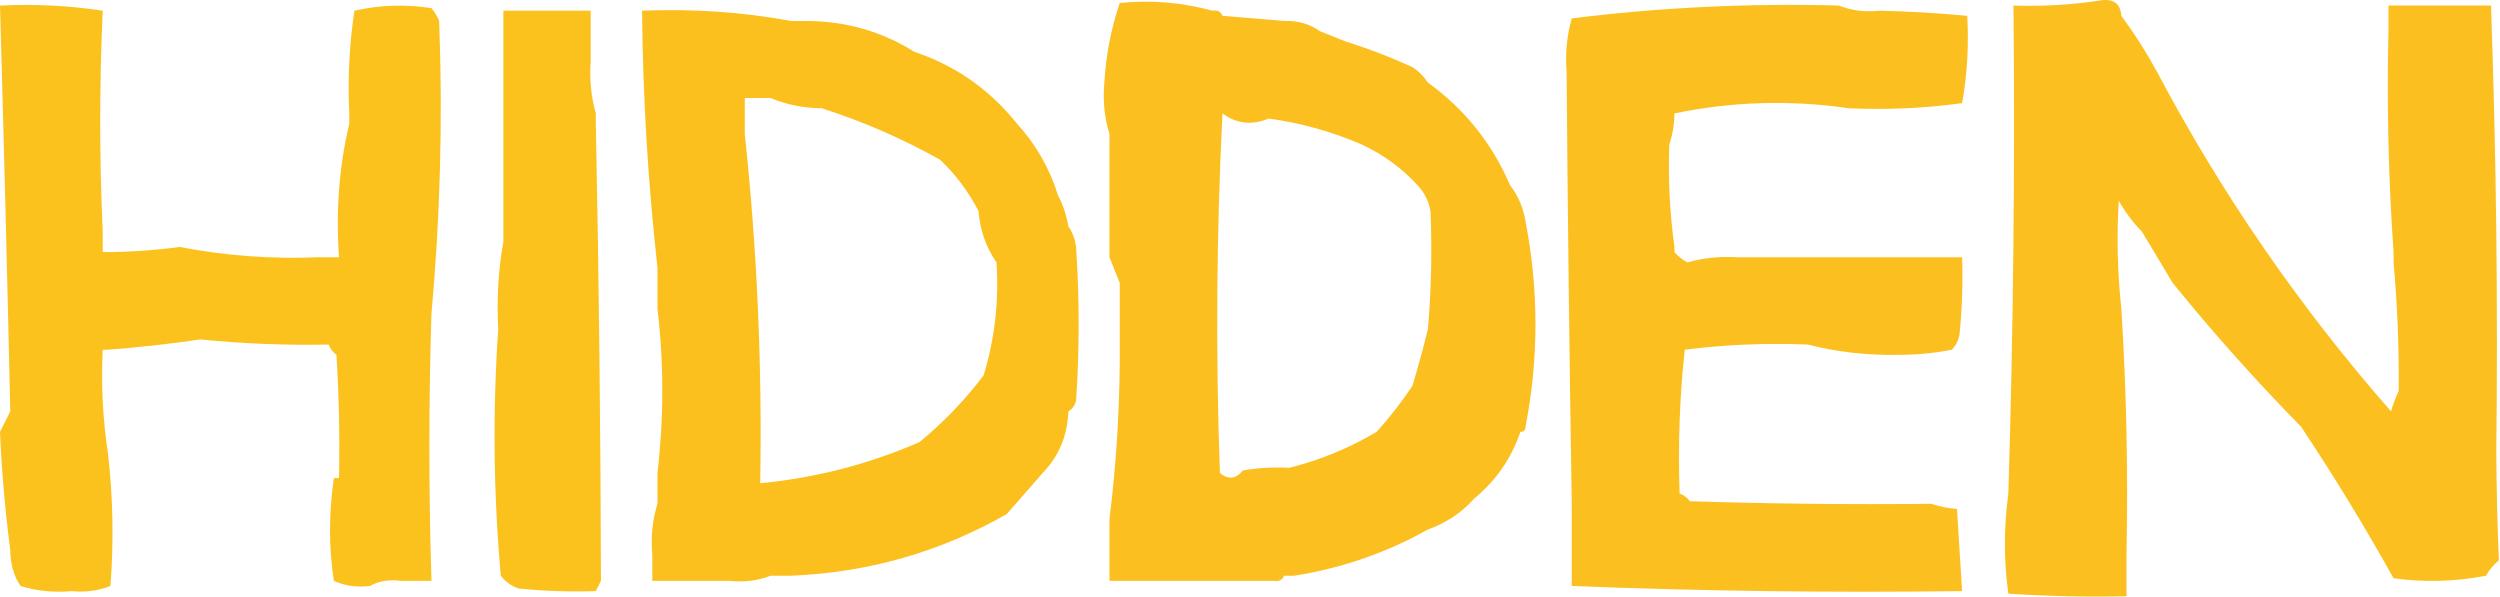
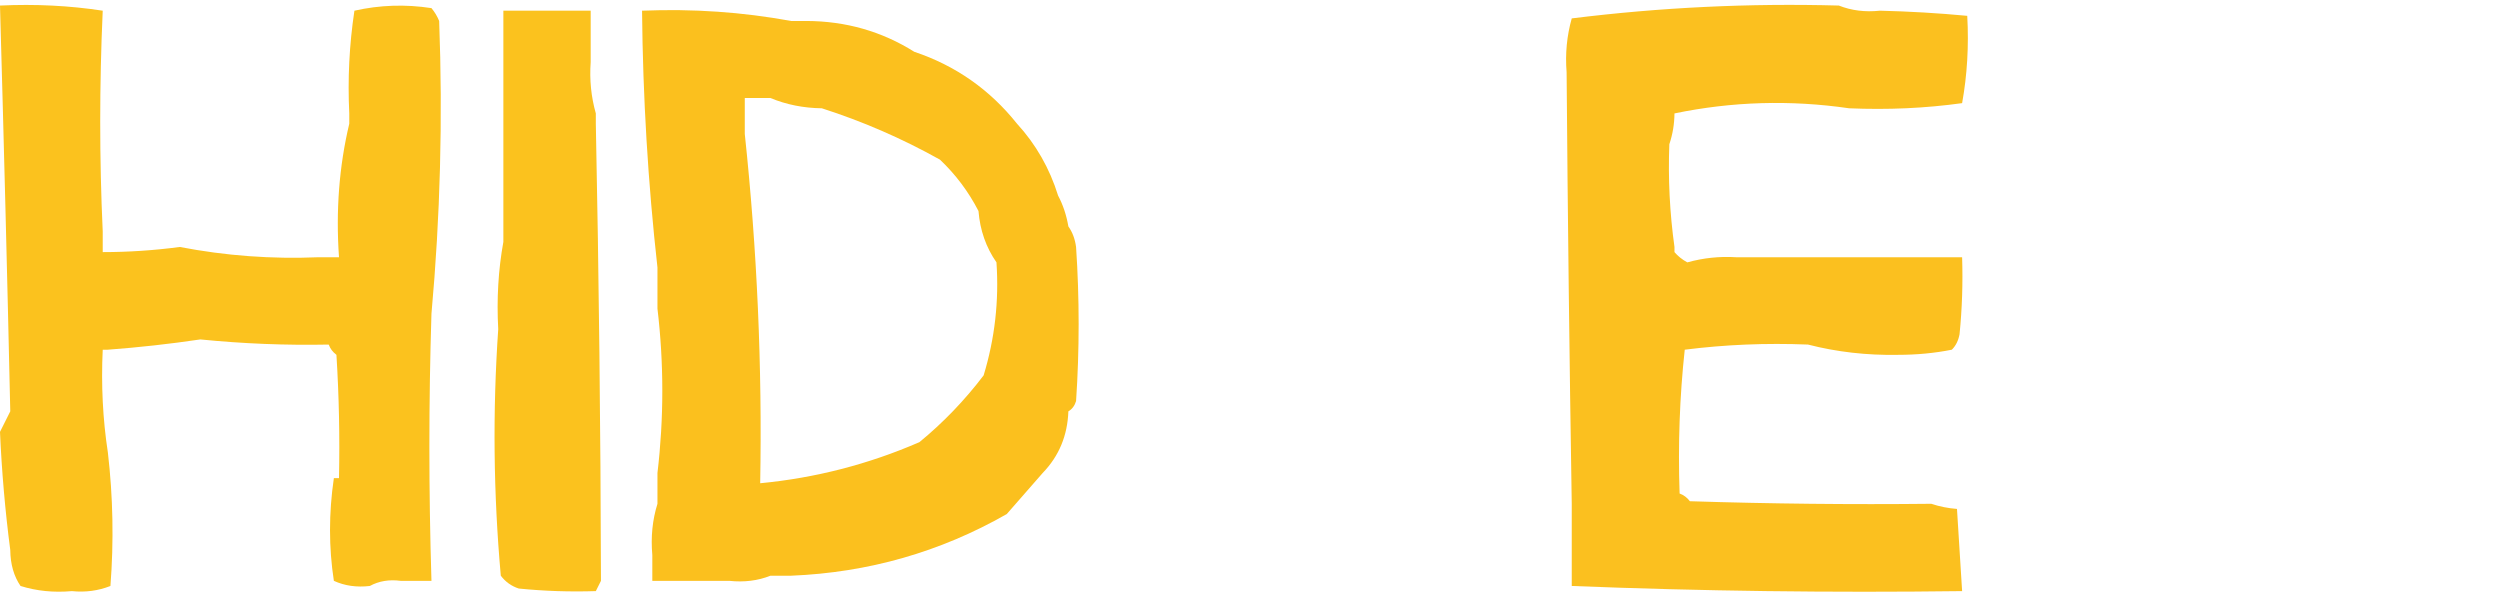
<svg xmlns="http://www.w3.org/2000/svg" width="100%" height="100%" viewBox="0 0 2028 484" version="1.1" xml:space="preserve" style="fill-rule:evenodd;clip-rule:evenodd;stroke-linejoin:round;stroke-miterlimit:2;">
  <path d="M408.333,196.175l0,-187.5l70.834,0l-0,41.667c-1.029,14.329 0.358,28.217 4.166,41.667l0,8.333c2.492,123.8 3.88,247.412 4.167,370.833c-1.388,2.779 -2.779,5.554 -4.167,8.334c-20.879,0.691 -41.712,-0.005 -62.5,-2.084c-5.962,-1.937 -10.82,-5.412 -14.583,-10.416c-5.975,-66.667 -6.671,-133.334 -2.083,-200c-1.342,-24.409 0.045,-48.021 4.166,-70.834Z" style="fill:#fbc21e;" />
  <path d="M8.333,333.675c-2.433,-109.737 -5.212,-219.458 -8.333,-329.166c28.558,-1.35 56.337,0.037 83.333,4.166c-2.716,60.434 -2.716,120.159 0,179.167l0,16.667c20.913,-0.009 41.746,-1.396 62.5,-4.167c37.075,7.142 74.575,9.921 112.5,8.333l16.667,0c-2.65,-37.771 0.125,-73.879 8.333,-108.333l0,-8.333c-1.375,-27.917 0.013,-55.692 4.167,-83.334c20.608,-4.641 41.442,-5.337 62.5,-2.083c2.608,3.125 4.692,6.6 6.25,10.417c2.979,79.316 0.896,158.483 -6.25,237.5c-2.254,71.504 -2.254,143.729 -0,216.666l-25,0c-9.313,-1.229 -17.646,0.163 -25,4.167c-10.663,1.258 -20.388,-0.133 -29.167,-4.167c-4.162,-27.104 -4.162,-54.879 0,-83.333l4.167,-0c0.692,-33.363 0,-66.696 -2.083,-100c-2.988,-2.267 -5.071,-5.046 -6.25,-8.333c-34.809,0.691 -69.53,-0.7 -104.167,-4.167c-24.925,3.692 -49.925,6.471 -75,8.333l-4.167,0c-1.35,28.559 0.038,56.338 4.167,83.334c4.196,36.016 4.887,72.129 2.083,108.333c-9.921,3.896 -20.337,5.283 -31.25,4.167c-14.758,1.304 -28.645,-0.088 -41.666,-4.167c-5.438,-7.904 -8.213,-17.629 -8.334,-29.167c-4.15,-31.837 -6.929,-63.783 -8.333,-95.833c2.779,-5.554 5.554,-11.113 8.333,-16.667Z" style="fill:#fbc21e;" />
  <path d="M1275,408.675c-1.871,-116.658 -3.263,-233.325 -4.167,-350c-1.204,-15.025 0.184,-29.608 4.167,-43.75c71.937,-8.937 144.158,-12.408 216.667,-10.416c10.2,4.054 21.312,5.441 33.333,4.166c23.671,0.563 47.283,1.95 70.833,4.167c1.342,24.408 -0.045,48.021 -4.166,70.833c-29.784,4.134 -60.338,5.521 -91.667,4.167c-47.7,-6.921 -94.925,-5.529 -141.667,4.167c-0.071,8.604 -1.458,16.937 -4.166,25c-1.067,28.016 0.32,55.795 4.166,83.333l0,4.167c2.734,3.241 6.204,6.016 10.417,8.333c12.938,-3.613 26.133,-5.004 39.583,-4.167l183.334,0c0.691,20.879 -0.005,41.713 -2.084,62.5c-0.966,5.154 -3.05,9.321 -6.25,12.5c-13.821,2.771 -28.404,4.163 -43.75,4.167c-25.279,0.458 -49.583,-2.321 -72.916,-8.333c-34.1,-1.359 -67.434,0.033 -100,4.166c-4.142,38.134 -5.53,77.021 -4.167,116.667c3.287,1.179 6.067,3.262 8.333,6.25c65.263,2.083 130.542,2.779 195.834,2.083c6.737,2.242 13.683,3.629 20.833,4.167c1.387,22.221 2.779,44.446 4.167,66.667c-106.271,1.379 -211.83,-0.009 -316.667,-4.167l-0,-66.667Z" style="fill:#fbc01f;" />
  <path d="M533.333,217.009c-7.671,-68.605 -11.837,-138.05 -12.5,-208.334c41.221,-1.687 81.496,1.088 120.834,8.334l12.5,-0c31.991,0.112 61.158,8.445 87.5,25c33.441,11.195 61.216,30.641 83.333,58.333c15.308,16.696 26.421,36.137 33.333,58.333c3.992,7.509 6.771,15.842 8.334,25c3.291,4.621 5.375,10.175 6.25,16.667c2.779,41.667 2.779,83.333 -0,125c-1.159,3.817 -3.242,6.592 -6.25,8.333c-0.7,19.688 -7.642,36.354 -20.834,50c-9.72,11.113 -19.445,22.221 -29.166,33.334c-53.967,30.787 -112.3,47.454 -175,50l-16.667,-0c-10.2,4.054 -21.313,5.441 -33.333,4.166l-62.5,0l-0,-20.833c-1.304,-14.758 0.087,-28.646 4.166,-41.667l0,-25c5.25,-44.462 5.25,-88.908 0,-133.333l0,-33.333Zm229.167,-87.5c-30.746,-17.175 -62.692,-31.063 -95.833,-41.667c-14.909,-0.204 -28.796,-2.979 -41.667,-8.333l-20.833,-0l-0,29.166c10.025,94.159 14.191,188.604 12.5,283.334c44.808,-4.288 87.862,-15.4 129.166,-33.334c19.317,-15.85 36.68,-33.908 52.084,-54.166c9.075,-29.838 12.55,-60.396 10.416,-91.667c-8.462,-12.175 -13.325,-26.063 -14.583,-41.667c-8.112,-15.733 -18.529,-29.625 -31.25,-41.666Z" style="fill:#fbc01e;" />
-   <path d="M1720.83,250.342c4.15,65.937 5.542,132.604 4.167,200l0,33.333c-31.975,0.692 -63.921,0 -95.833,-2.083c-3.713,-26.796 -3.713,-53.879 -0,-81.25c4.041,-131.842 5.433,-263.788 4.166,-395.833c23.746,0.783 47.359,-0.605 70.834,-4.167c10.341,-1.625 15.896,2.542 16.666,12.5c10.763,14.571 20.484,29.85 29.167,45.833c52.412,98.967 115.608,190.634 189.583,275c1.709,-5.837 3.792,-11.391 6.25,-16.666c0.305,-34.809 -1.083,-69.534 -4.166,-104.167l-0,-8.333c-4.15,-58.988 -5.538,-118.709 -4.167,-179.167l0,-20.833l83.333,-0l0,4.166c4.159,118.729 5.546,238.175 4.167,358.334c0.187,29.316 0.883,58.483 2.083,87.5c-4.258,3.558 -7.729,7.725 -10.416,12.5c-24.884,4.85 -49.884,5.541 -75,2.083c-23.425,-41.996 -48.425,-82.967 -75,-122.917c-36.675,-37.321 -71.4,-76.208 -104.167,-116.666c-8.379,-14.005 -16.713,-27.892 -25,-41.667c-7.179,-7.304 -13.429,-15.638 -18.75,-25c-1.763,29.204 -1.067,58.371 2.083,87.5Z" style="fill:#fbc01f;" />
-   <path d="M900,108.675c-4.079,-13.021 -5.471,-26.908 -4.167,-41.666c1.296,-22.238 5.463,-43.767 12.5,-64.584c25.525,-2.583 50.525,-0.5 75,6.25c4.134,-0.716 6.909,0.675 8.334,4.167c16.666,1.387 33.333,2.779 50,4.167c11.05,-0.375 20.771,2.4 29.166,8.333c6.946,2.779 13.888,5.554 20.834,8.333c18.475,5.763 36.529,12.704 54.166,20.834c4.975,3.216 9.142,7.383 12.5,12.5c29.854,21.537 52.08,49.316 66.667,83.333c6.521,8.371 10.688,18.096 12.5,29.167c10.758,55.65 10.758,111.204 0,166.666c0,2.779 -1.387,4.167 -4.167,4.167c-7.3,21.508 -19.8,39.567 -37.5,54.167c-10.191,11.379 -22.691,19.712 -37.5,25c-33.52,18.829 -69.629,31.329 -108.333,37.5l-8.333,-0c-1.425,3.491 -4.2,4.883 -8.334,4.166l-133.333,0l0,-50c5.983,-48.396 8.762,-97.004 8.333,-145.833l0,-45.833c-2.779,-6.946 -5.554,-13.888 -8.333,-20.834l0,-100Zm250,41.667c-13.062,-14.171 -28.342,-25.279 -45.833,-33.333c-24.142,-10.367 -49.142,-17.313 -75,-20.834c-13.684,5.642 -26.184,4.25 -37.5,-4.166c-4.859,97.191 -5.554,194.416 -2.084,291.666c6.813,5.621 13.063,4.925 18.75,-2.083c12.425,-2.075 24.925,-2.771 37.5,-2.083c25.121,-6.317 48.73,-16.042 70.834,-29.167c10.775,-11.908 20.5,-24.408 29.166,-37.5c4.642,-15.625 8.809,-30.904 12.5,-45.833c2.725,-31.93 3.421,-63.875 2.084,-95.834c-1.525,-8.133 -4.996,-15.075 -10.417,-20.833Z" style="fill:#fbc01f;" />
</svg>